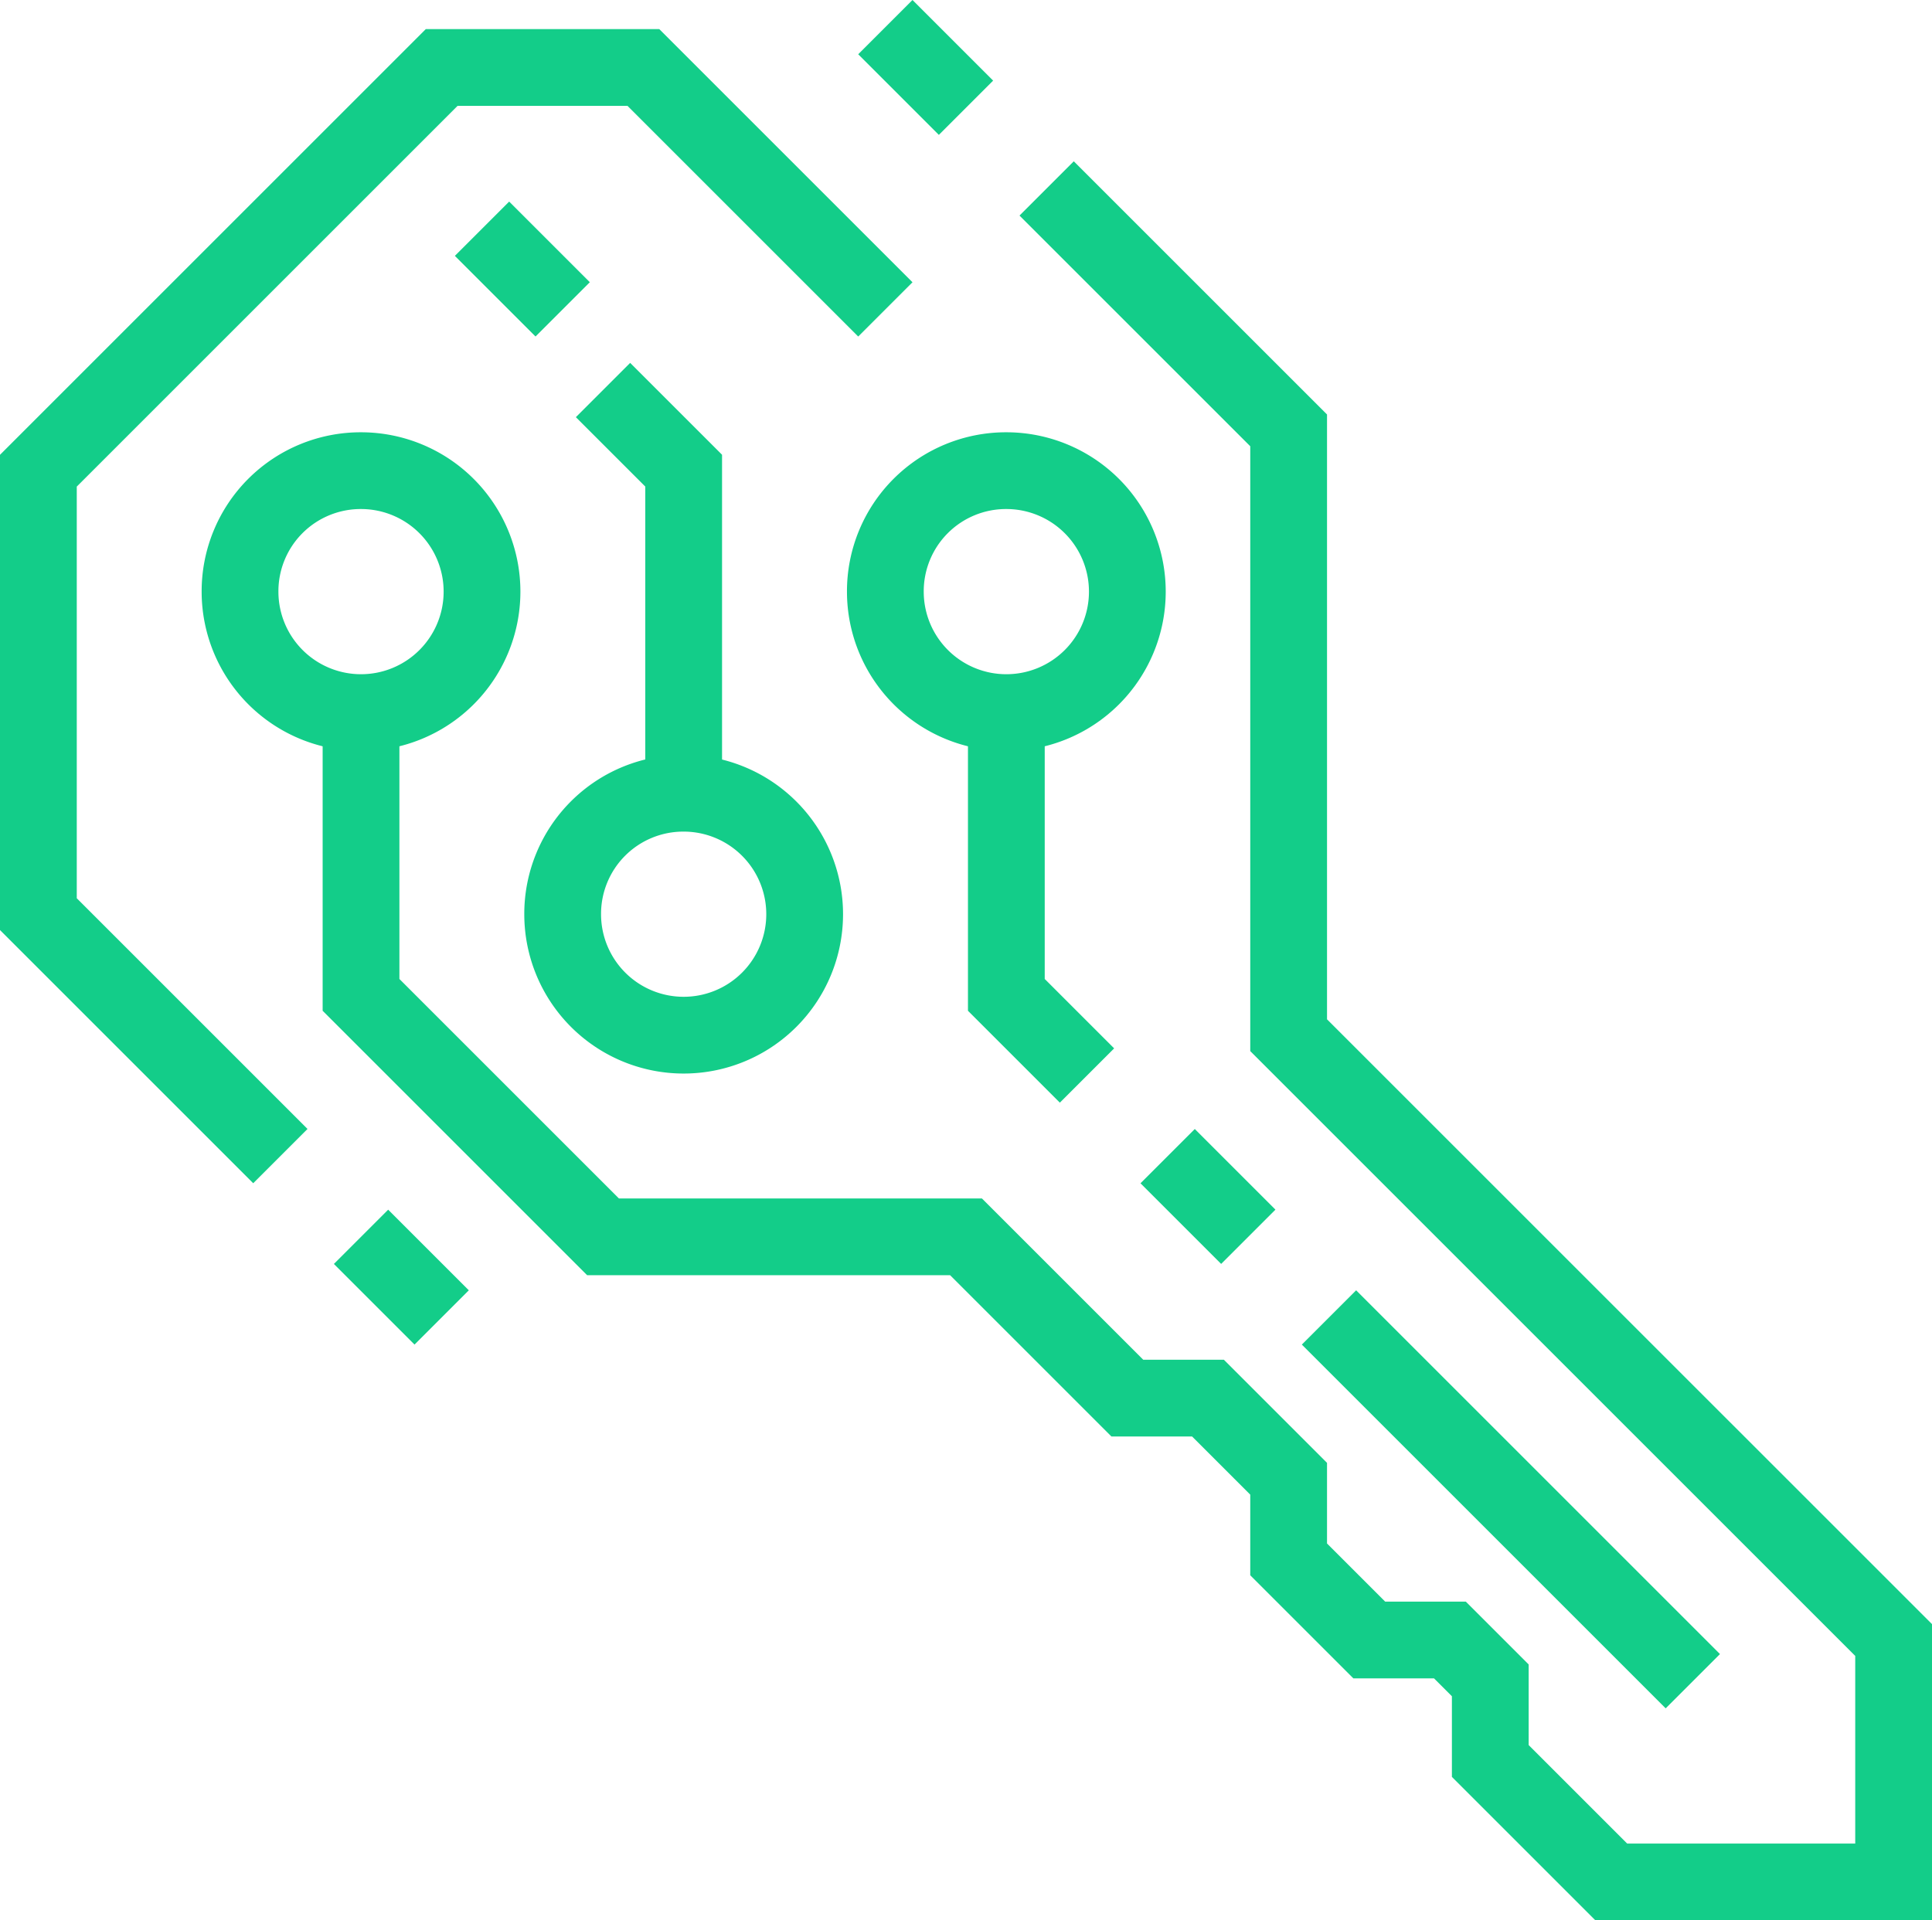
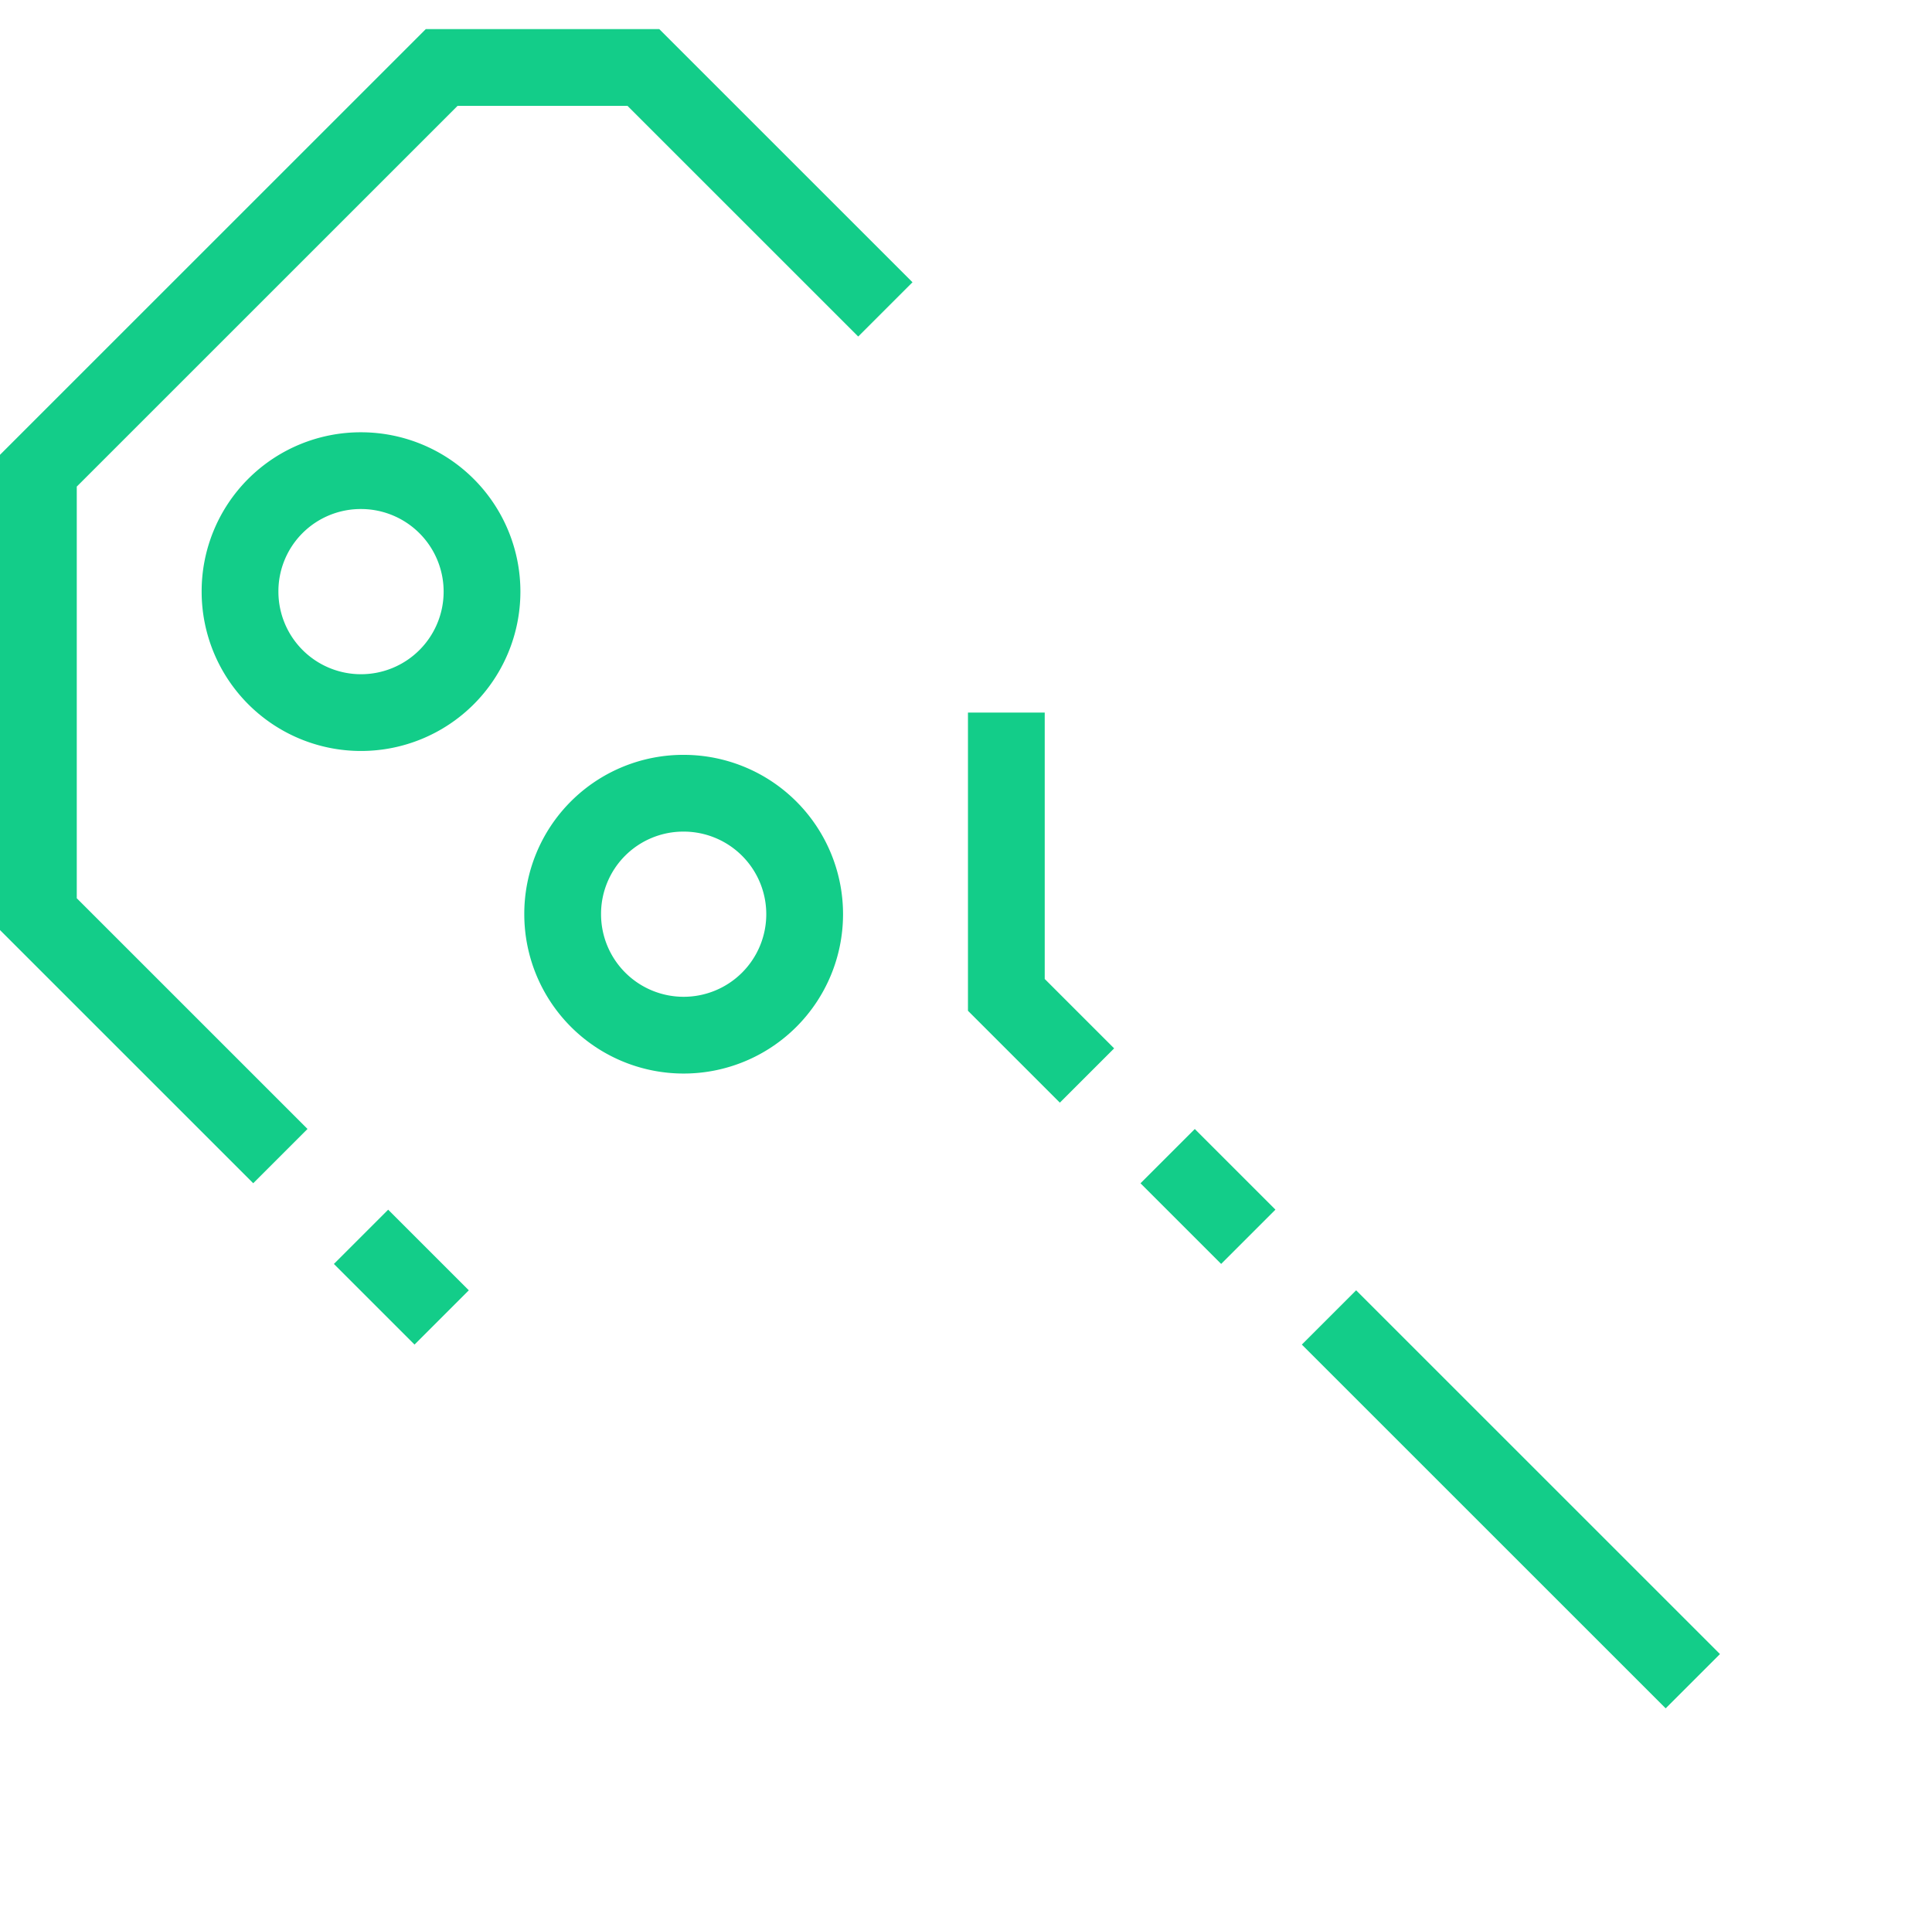
<svg xmlns="http://www.w3.org/2000/svg" width="45.3" height="45.037" viewBox="0 0 45.3 45.037">
  <g id="Group_1979" data-name="Group 1979" transform="translate(-492.1 -554.364)">
    <g id="Group_1907" data-name="Group 1907" transform="translate(493 555)">
      <line id="Line_12" data-name="Line 12" x2="8.531" y2="8.531" transform="translate(30.261 30.261)" fill="none" stroke="#13cd89" stroke-miterlimit="10" stroke-width="1.8" />
-       <path id="Path_5461" data-name="Path 5461" d="M143,58l1.891,1.891v7.565" transform="translate(-129.761 -49.489)" fill="none" stroke="#13cd89" stroke-miterlimit="10" stroke-width="1.8" />
      <path id="Path_5462" data-name="Path 5462" d="M153,66v6.62l1.891,1.891" transform="translate(-130.304 -49.924)" fill="none" stroke="#13cd89" stroke-miterlimit="10" stroke-width="1.8" />
-       <path id="Path_5463" data-name="Path 5463" d="M152.841,60A2.837,2.837,0,1,1,150,62.84,2.829,2.829,0,0,1,152.841,60Z" transform="translate(-130.141 -49.598)" fill="none" stroke="#13cd89" stroke-miterlimit="10" stroke-width="1.8" />
      <path id="Path_5464" data-name="Path 5464" d="M136.841,60A2.837,2.837,0,1,1,134,62.84,2.829,2.829,0,0,1,136.841,60Z" transform="translate(-129.272 -49.598)" fill="none" stroke="#13cd89" stroke-miterlimit="10" stroke-width="1.8" />
      <path id="Path_5465" data-name="Path 5465" d="M144.841,68A2.837,2.837,0,1,1,142,70.84,2.829,2.829,0,0,1,144.841,68Z" transform="translate(-129.707 -50.033)" fill="none" stroke="#13cd89" stroke-miterlimit="10" stroke-width="1.8" />
-       <line id="Line_13" data-name="Line 13" x1="1.891" y1="1.891" transform="translate(10.402 4.728)" fill="none" stroke="#13cd89" stroke-miterlimit="10" stroke-width="1.8" />
      <line id="Line_14" data-name="Line 14" x1="1.891" y1="1.891" transform="translate(7.565 28.37)" fill="none" stroke="#13cd89" stroke-miterlimit="10" stroke-width="1.8" />
-       <line id="Line_15" data-name="Line 15" x1="1.891" y1="1.891" transform="translate(19.859 0)" fill="none" stroke="#13cd89" stroke-miterlimit="10" stroke-width="1.8" />
      <line id="Line_16" data-name="Line 16" x1="1.891" y1="1.891" transform="translate(26.478 26.478)" fill="none" stroke="#13cd89" stroke-miterlimit="10" stroke-width="1.8" />
-       <path id="Path_5466" data-name="Path 5466" d="M137,65.293v6.62l5.674,5.674h8.511l3.783,3.783h1.891l1.891,1.891v1.891l1.891,1.891h1.891l.946.946V89.88l2.837,2.837h6.62V87.043L158.75,72.859V58.674L153.076,53" transform="translate(-129.435 -49.217)" fill="none" stroke="#13cd89" stroke-miterlimit="10" stroke-width="1.8" />
      <path id="Path_5467" data-name="Path 5467" d="M148.859,55.674,143.185,50h-4.728L129,59.457v10.4l5.674,5.674" transform="translate(-129 -49.054)" fill="none" stroke="#13cd89" stroke-miterlimit="10" stroke-width="1.8" />
    </g>
  </g>
</svg>